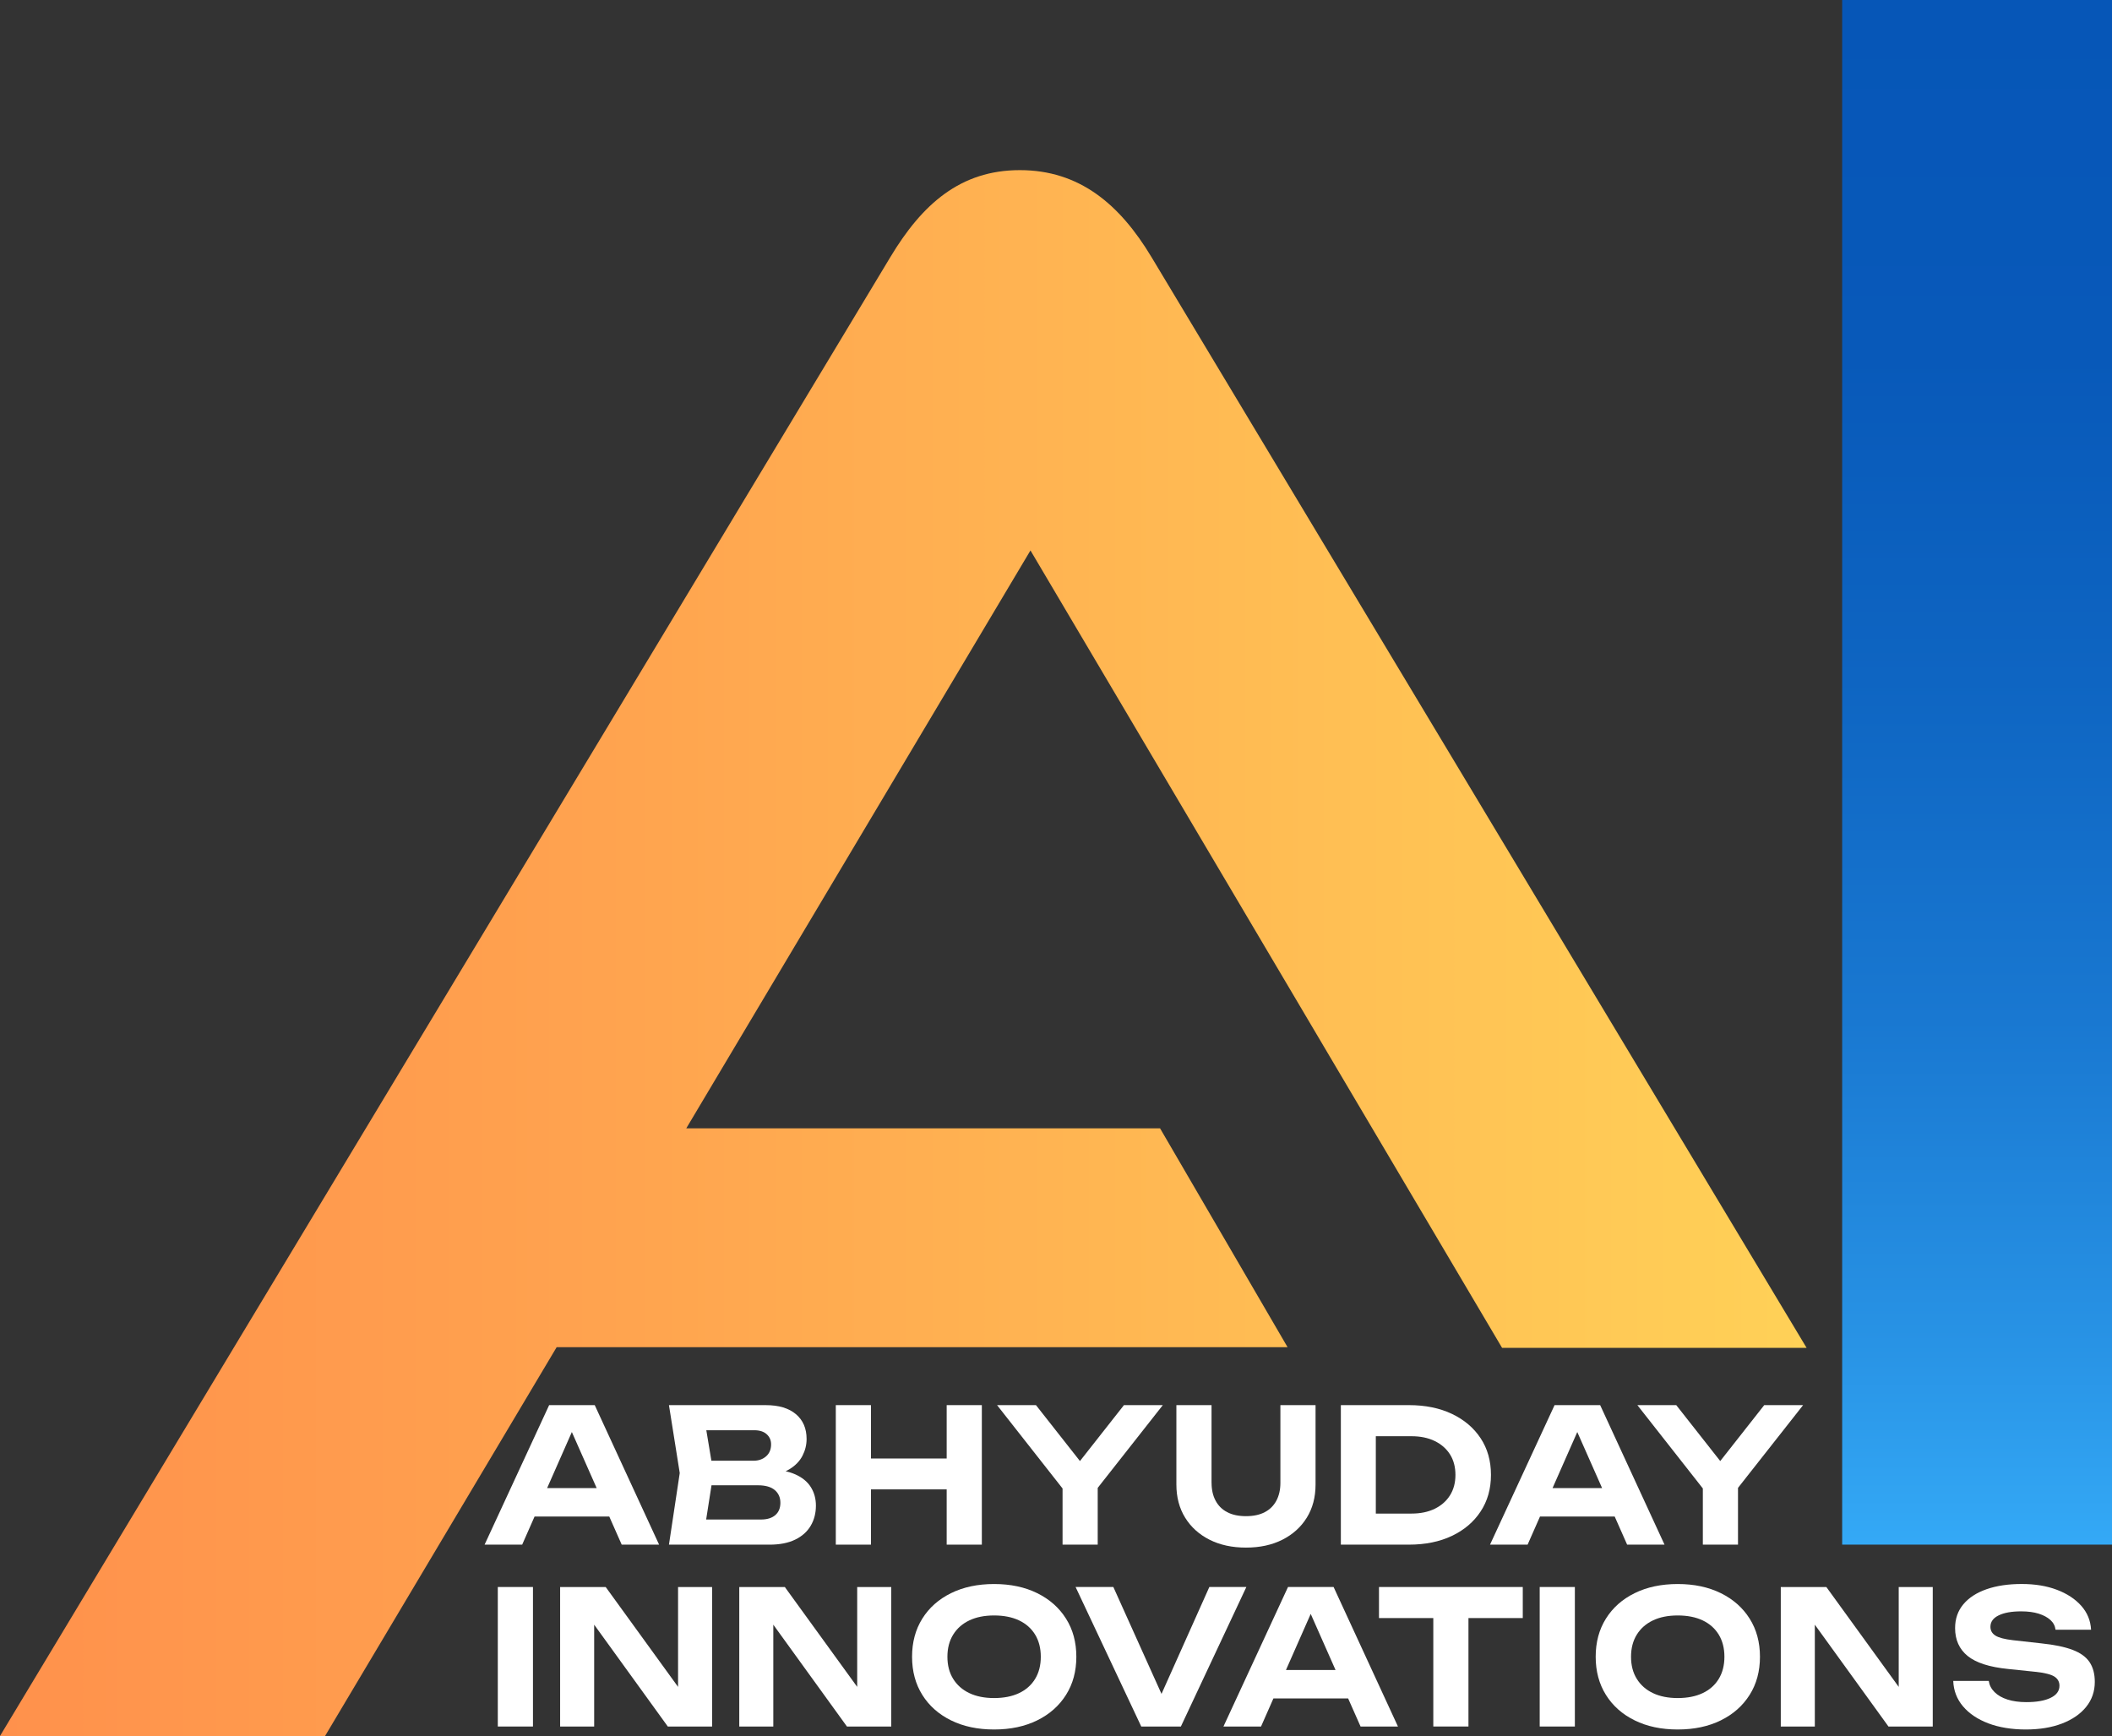
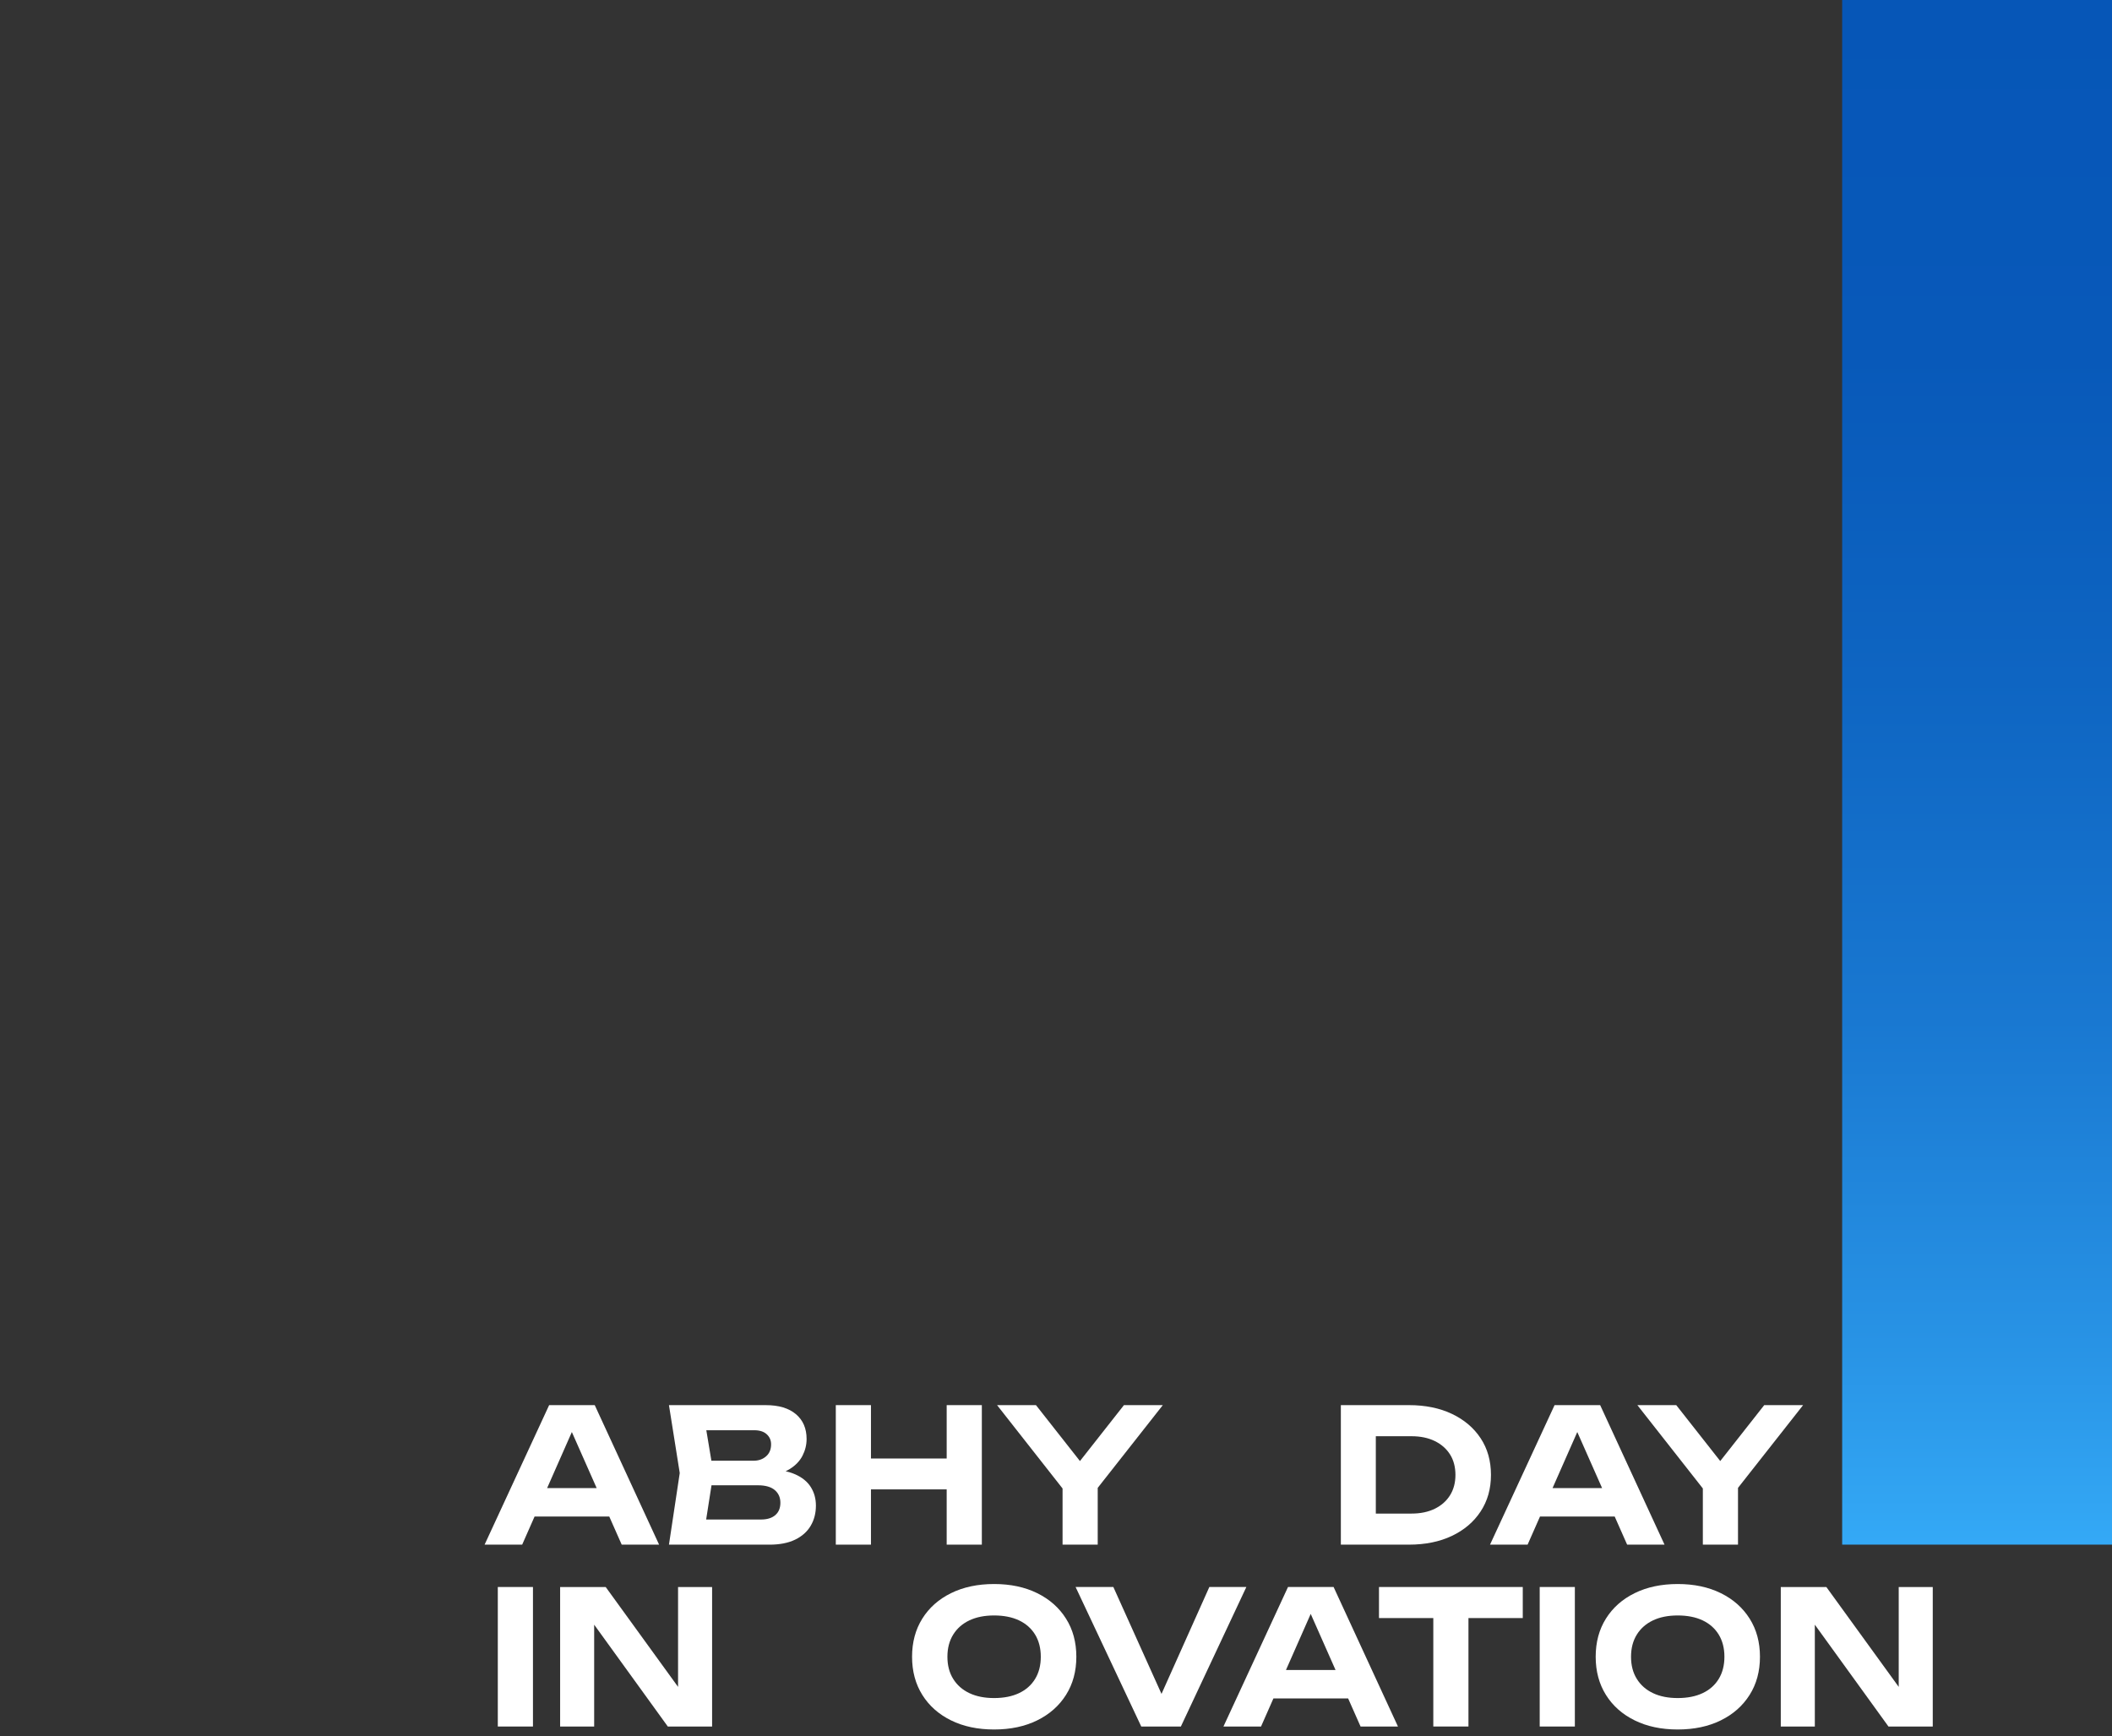
<svg xmlns="http://www.w3.org/2000/svg" viewBox="0 0 1192.55 980.28" data-name="Layer 2" id="Layer_2">
  <rect x="0" y="0" width="1192.55" height="980.28" fill="#333333" stroke="none" />
  <defs>
    <style>
      .cls-1 {
        fill: url(#linear-gradient-2);
      }

      .cls-2 {
        fill: url(#linear-gradient);
      }

      .cls-3 {
        fill: #fff;
      }
    </style>
    <linearGradient gradientUnits="userSpaceOnUse" gradientTransform="translate(2098.44) rotate(-180) scale(1 -1)" y2="538.17" x2="2098.44" y1="538.17" x1="1078.33" id="linear-gradient">
      <stop stop-color="#ffd157" offset="0" />
      <stop stop-color="#ffa44f" offset=".65" />
      <stop stop-color="#ff914c" offset="1" />
    </linearGradient>
    <linearGradient gradientUnits="userSpaceOnUse" y2="0" x2="1116.37" y1="872.21" x1="1116.37" id="linear-gradient-2">
      <stop stop-color="#34a9f6" offset="0" />
      <stop stop-color="#2893e5" offset=".13" />
      <stop stop-color="#1978d1" offset=".34" />
      <stop stop-color="#0e65c2" offset=".56" />
      <stop stop-color="#0859b9" offset=".77" />
      <stop stop-color="#0656b7" offset="1" />
    </linearGradient>
  </defs>
  <g data-name="Layer 1" id="Layer_1-2">
    <g>
-       <path d="M502.69,145.26c18-29.99,39.59-49.19,73.18-49.19,33.59,0,56.39,19.2,74.38,49.19l369.85,615.83h-171.95s-266.29-450.27-266.29-450.27l-194.36,326.33h267.54s71.99,123.57,71.99,123.57h-412.71s-130.77,219.55-130.77,219.55H0S502.69,145.26,502.69,145.26Z" class="cls-2" />
      <path d="M1040.19,872.21V0h152.37v872.21h-152.37Z" class="cls-1" />
      <g>
        <path d="M335.82,793.44l36.34,78.78h-21.11l-31.2-70.48h6.09l-31.09,70.48h-21.22l36.45-78.78h25.73ZM295.27,856.35v-16.07h54.41v16.07h-54.41Z" class="cls-3" />
        <path d="M432.14,833.56l1.68-3.89c6.16.14,11.22,1.09,15.18,2.84,3.96,1.75,6.9,4.15,8.82,7.2,1.92,3.05,2.89,6.53,2.89,10.45,0,4.27-.98,8.07-2.94,11.4-1.96,3.33-4.88,5.93-8.77,7.83s-8.74,2.84-14.55,2.84h-56.72l6.09-40.44-6.09-38.34h54.72c7.28,0,12.94,1.7,16.96,5.09,4.03,3.4,6.04,8.07,6.04,14.02,0,3.29-.77,6.44-2.31,9.45-1.54,3.01-3.99,5.55-7.35,7.61-3.36,2.07-7.91,3.38-13.65,3.94ZM397.26,867.38l-7.56-9.35h40.02c3.43,0,6.11-.82,8.04-2.47,1.92-1.64,2.89-3.97,2.89-6.98s-1.07-5.41-3.2-7.2c-2.14-1.79-5.3-2.68-9.51-2.68h-32.77v-13.86h30.25c2.87,0,5.25-.82,7.14-2.47,1.89-1.64,2.84-3.9,2.84-6.77,0-2.31-.82-4.22-2.47-5.72-1.65-1.5-3.98-2.26-6.99-2.26h-36.13l7.46-9.35,5.57,33.51-5.57,35.61Z" class="cls-3" />
        <path d="M471.94,793.44h19.85v78.78h-19.85v-78.78ZM482.97,823.58h59.98v17.44h-59.98v-17.44ZM534.55,793.44h19.85v78.78h-19.85v-78.78Z" class="cls-3" />
        <path d="M563.01,793.44h21.95l29.41,37.39h-9.14l29.41-37.39h21.95l-40.33,51.26-12.82.21-40.44-51.47ZM599.98,872.21v-38.13h19.85v38.13h-19.85Z" class="cls-3" />
-         <path d="M684.12,837.34c0,3.85.75,7.2,2.26,10.03,1.5,2.84,3.69,5.01,6.56,6.51,2.87,1.51,6.41,2.26,10.61,2.26s7.74-.75,10.61-2.26c2.87-1.5,5.06-3.68,6.56-6.51,1.5-2.84,2.26-6.18,2.26-10.03v-43.91h19.85v44.85c0,7.14-1.65,13.38-4.94,18.7-3.29,5.32-7.88,9.47-13.76,12.45s-12.75,4.46-20.59,4.46-14.71-1.49-20.59-4.46c-5.88-2.98-10.47-7.12-13.76-12.45-3.29-5.32-4.94-11.55-4.94-18.7v-44.85h19.85v43.91Z" class="cls-3" />
        <path d="M795.56,793.44c9.24,0,17.33,1.65,24.26,4.94,6.93,3.29,12.34,7.88,16.23,13.76s5.83,12.78,5.83,20.69-1.94,14.72-5.83,20.64c-3.89,5.92-9.3,10.52-16.23,13.81-6.93,3.29-15.02,4.94-24.26,4.94h-38.44v-78.78h38.44ZM776.86,864.13l-9.66-9.45h29.83c5.04,0,9.42-.91,13.13-2.73,3.71-1.82,6.58-4.36,8.61-7.61,2.03-3.26,3.05-7.09,3.05-11.5s-1.02-8.33-3.05-11.55c-2.03-3.22-4.9-5.74-8.61-7.56-3.71-1.82-8.09-2.73-13.13-2.73h-29.83l9.66-9.45v62.6Z" class="cls-3" />
        <path d="M903.54,793.44l36.34,78.78h-21.11l-31.2-70.48h6.09l-31.09,70.48h-21.22l36.45-78.78h25.73ZM862.99,856.35v-16.07h54.41v16.07h-54.41Z" class="cls-3" />
        <path d="M924.55,793.44h21.95l29.41,37.39h-9.14l29.41-37.39h21.95l-40.33,51.26-12.81.21-40.44-51.47ZM961.52,872.21v-38.13h19.85v38.13h-19.85Z" class="cls-3" />
        <path d="M281.09,896.14h19.85v78.78h-19.85v-78.78Z" class="cls-3" />
        <path d="M389.28,961.37l-6.41,1.16v-66.38h19.22v78.78h-25l-48-66.38,6.41-1.16v67.54h-19.22v-78.78h25.73l47.27,65.23Z" class="cls-3" />
-         <path d="M490.43,961.37l-6.41,1.16v-66.38h19.22v78.78h-25l-48-66.38,6.41-1.16v67.54h-19.22v-78.78h25.73l47.27,65.23Z" class="cls-3" />
        <path d="M561.33,976.6c-9.24,0-17.35-1.71-24.32-5.15-6.97-3.43-12.38-8.23-16.23-14.39-3.85-6.16-5.78-13.34-5.78-21.53s1.93-15.37,5.78-21.53c3.85-6.16,9.26-10.96,16.23-14.39,6.97-3.43,15.07-5.15,24.32-5.15s17.35,1.72,24.32,5.15c6.97,3.43,12.39,8.23,16.28,14.39,3.89,6.16,5.83,13.34,5.83,21.53s-1.94,15.37-5.83,21.53c-3.89,6.16-9.31,10.96-16.28,14.39-6.97,3.43-15.07,5.15-24.32,5.15ZM561.33,958.85c5.46,0,10.15-.93,14.07-2.78,3.92-1.85,6.95-4.53,9.09-8.04,2.14-3.5,3.2-7.67,3.2-12.5s-1.07-9-3.2-12.5c-2.14-3.5-5.17-6.18-9.09-8.04-3.92-1.85-8.61-2.78-14.07-2.78s-10.05.93-13.97,2.78c-3.92,1.86-6.97,4.54-9.14,8.04-2.17,3.5-3.26,7.67-3.26,12.5s1.08,9,3.26,12.5c2.17,3.5,5.22,6.18,9.14,8.04,3.92,1.86,8.58,2.78,13.97,2.78Z" class="cls-3" />
        <path d="M660.17,966.09h-8.61l31.3-69.95h20.9l-36.97,78.78h-22.37l-37.08-78.78h21.32l31.51,69.95Z" class="cls-3" />
        <path d="M753.02,896.14l36.34,78.78h-21.11l-31.2-70.48h6.09l-31.09,70.48h-21.22l36.45-78.78h25.73ZM712.48,959.06v-16.07h54.41v16.07h-54.41Z" class="cls-3" />
        <path d="M778.65,896.14h81.19v17.54h-81.19v-17.54ZM809.32,904.96h19.85v69.95h-19.85v-69.95Z" class="cls-3" />
        <path d="M869.4,896.14h19.85v78.78h-19.85v-78.78Z" class="cls-3" />
        <path d="M947.34,976.6c-9.24,0-17.35-1.71-24.32-5.15-6.97-3.43-12.38-8.23-16.23-14.39-3.85-6.16-5.78-13.34-5.78-21.53s1.92-15.37,5.78-21.53c3.85-6.16,9.26-10.96,16.23-14.39,6.97-3.43,15.07-5.15,24.32-5.15s17.35,1.72,24.32,5.15c6.97,3.43,12.39,8.23,16.28,14.39,3.89,6.16,5.83,13.34,5.83,21.53s-1.94,15.37-5.83,21.53c-3.89,6.16-9.31,10.96-16.28,14.39-6.97,3.43-15.07,5.15-24.32,5.15ZM947.34,958.85c5.46,0,10.15-.93,14.07-2.78,3.92-1.85,6.95-4.53,9.09-8.04,2.13-3.5,3.2-7.67,3.2-12.5s-1.07-9-3.2-12.5c-2.14-3.5-5.17-6.18-9.09-8.04-3.92-1.85-8.61-2.78-14.07-2.78s-10.05.93-13.97,2.78c-3.92,1.86-6.97,4.54-9.14,8.04-2.17,3.5-3.26,7.67-3.26,12.5s1.08,9,3.26,12.5c2.17,3.5,5.22,6.18,9.14,8.04,3.92,1.86,8.58,2.78,13.97,2.78Z" class="cls-3" />
        <path d="M1078.53,961.37l-6.41,1.16v-66.38h19.22v78.78h-25l-48-66.38,6.41-1.16v67.54h-19.22v-78.78h25.73l47.27,65.23Z" class="cls-3" />
-         <path d="M1102.9,949.18h20.06c.35,2.38,1.43,4.48,3.26,6.3,1.82,1.82,4.25,3.22,7.3,4.2,3.05.98,6.6,1.47,10.66,1.47,5.81,0,10.38-.8,13.71-2.42,3.33-1.61,4.99-3.89,4.99-6.83,0-2.24-.96-3.97-2.89-5.2-1.93-1.22-5.51-2.12-10.77-2.68l-15.23-1.58c-10.57-1.05-18.22-3.5-22.95-7.35-4.73-3.85-7.09-9.1-7.09-15.76,0-5.25,1.56-9.73,4.67-13.44,3.11-3.71,7.49-6.55,13.13-8.51,5.64-1.96,12.24-2.94,19.8-2.94s14.11,1.09,19.85,3.26c5.74,2.17,10.33,5.18,13.76,9.03,3.43,3.85,5.29,8.37,5.57,13.55h-20.06c-.28-2.17-1.24-4.01-2.89-5.51-1.65-1.5-3.85-2.69-6.62-3.57-2.77-.87-6.08-1.31-9.93-1.31-5.32,0-9.54.75-12.66,2.26-3.12,1.51-4.67,3.66-4.67,6.46,0,2.1.93,3.75,2.78,4.94,1.85,1.19,5.16,2.07,9.93,2.63l16.07,1.79c7.35.77,13.23,2,17.65,3.68,4.41,1.68,7.6,3.99,9.56,6.93,1.96,2.94,2.94,6.65,2.94,11.13,0,5.39-1.63,10.1-4.88,14.13-3.26,4.03-7.81,7.16-13.65,9.4-5.85,2.24-12.66,3.36-20.43,3.36s-15.11-1.16-21.17-3.47c-6.06-2.31-10.82-5.51-14.29-9.61-3.47-4.1-5.3-8.88-5.51-14.34Z" class="cls-3" />
      </g>
    </g>
  </g>
</svg>